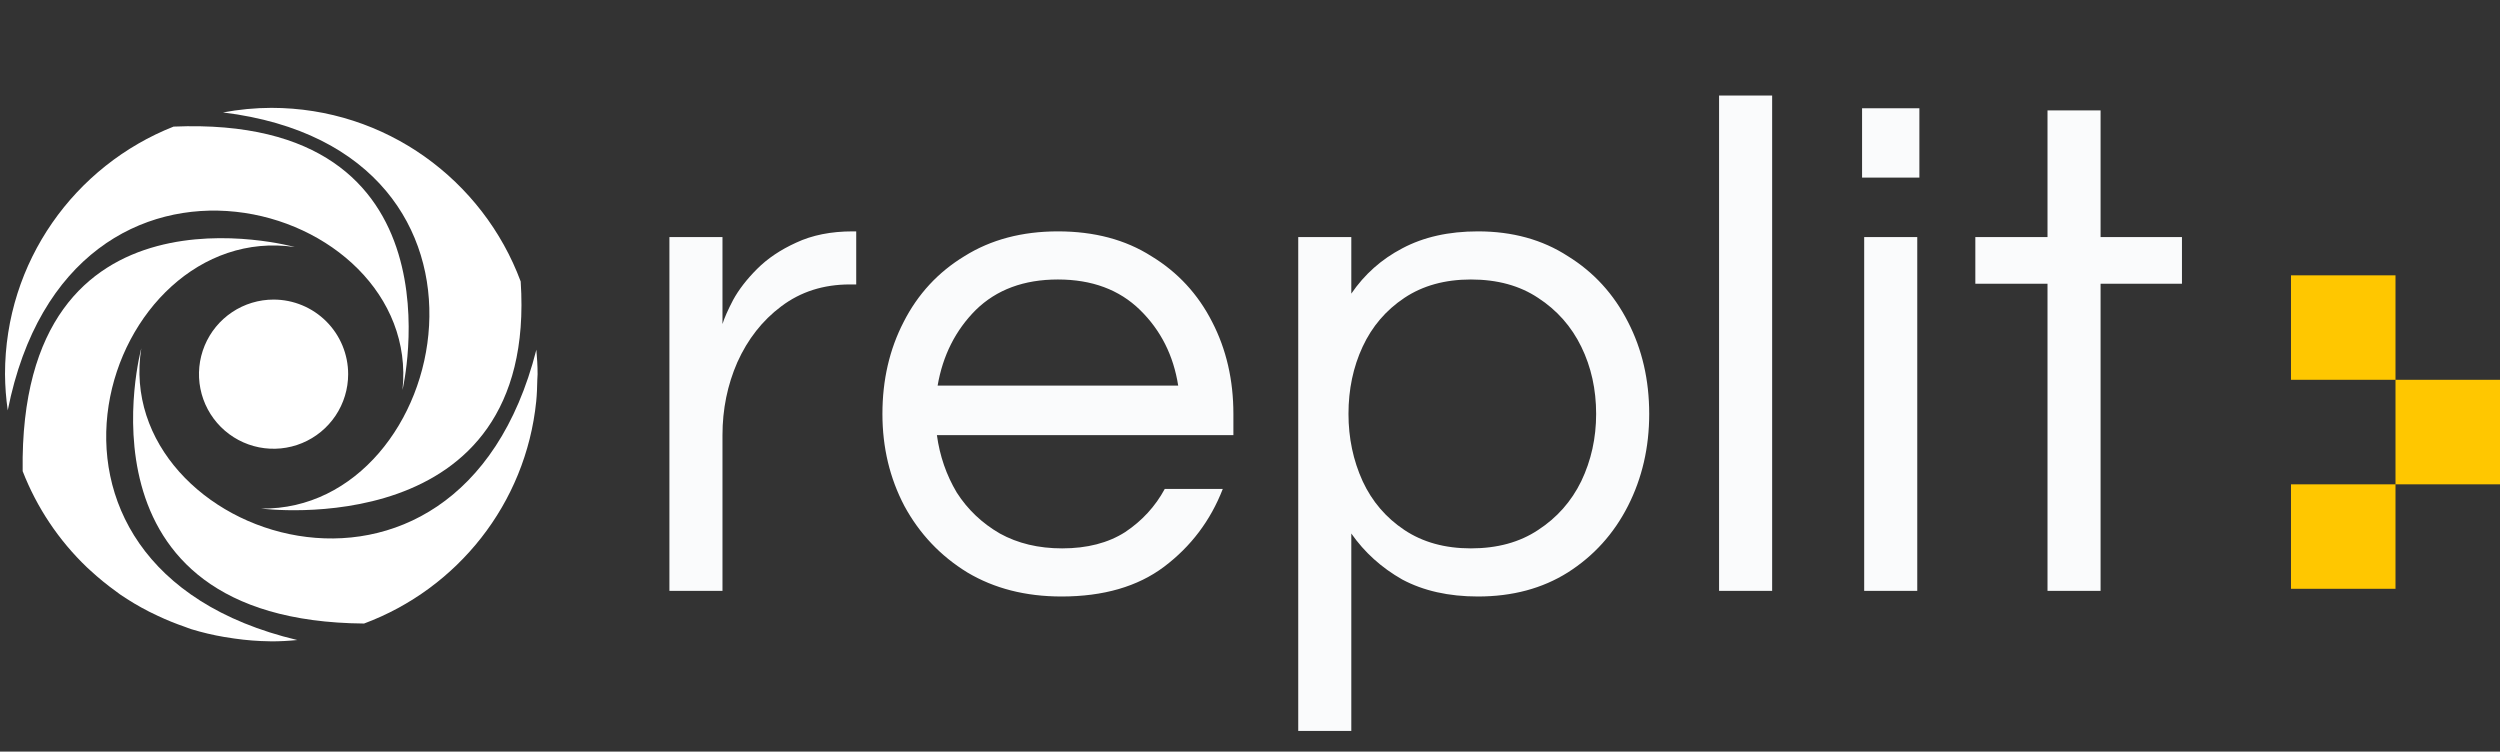
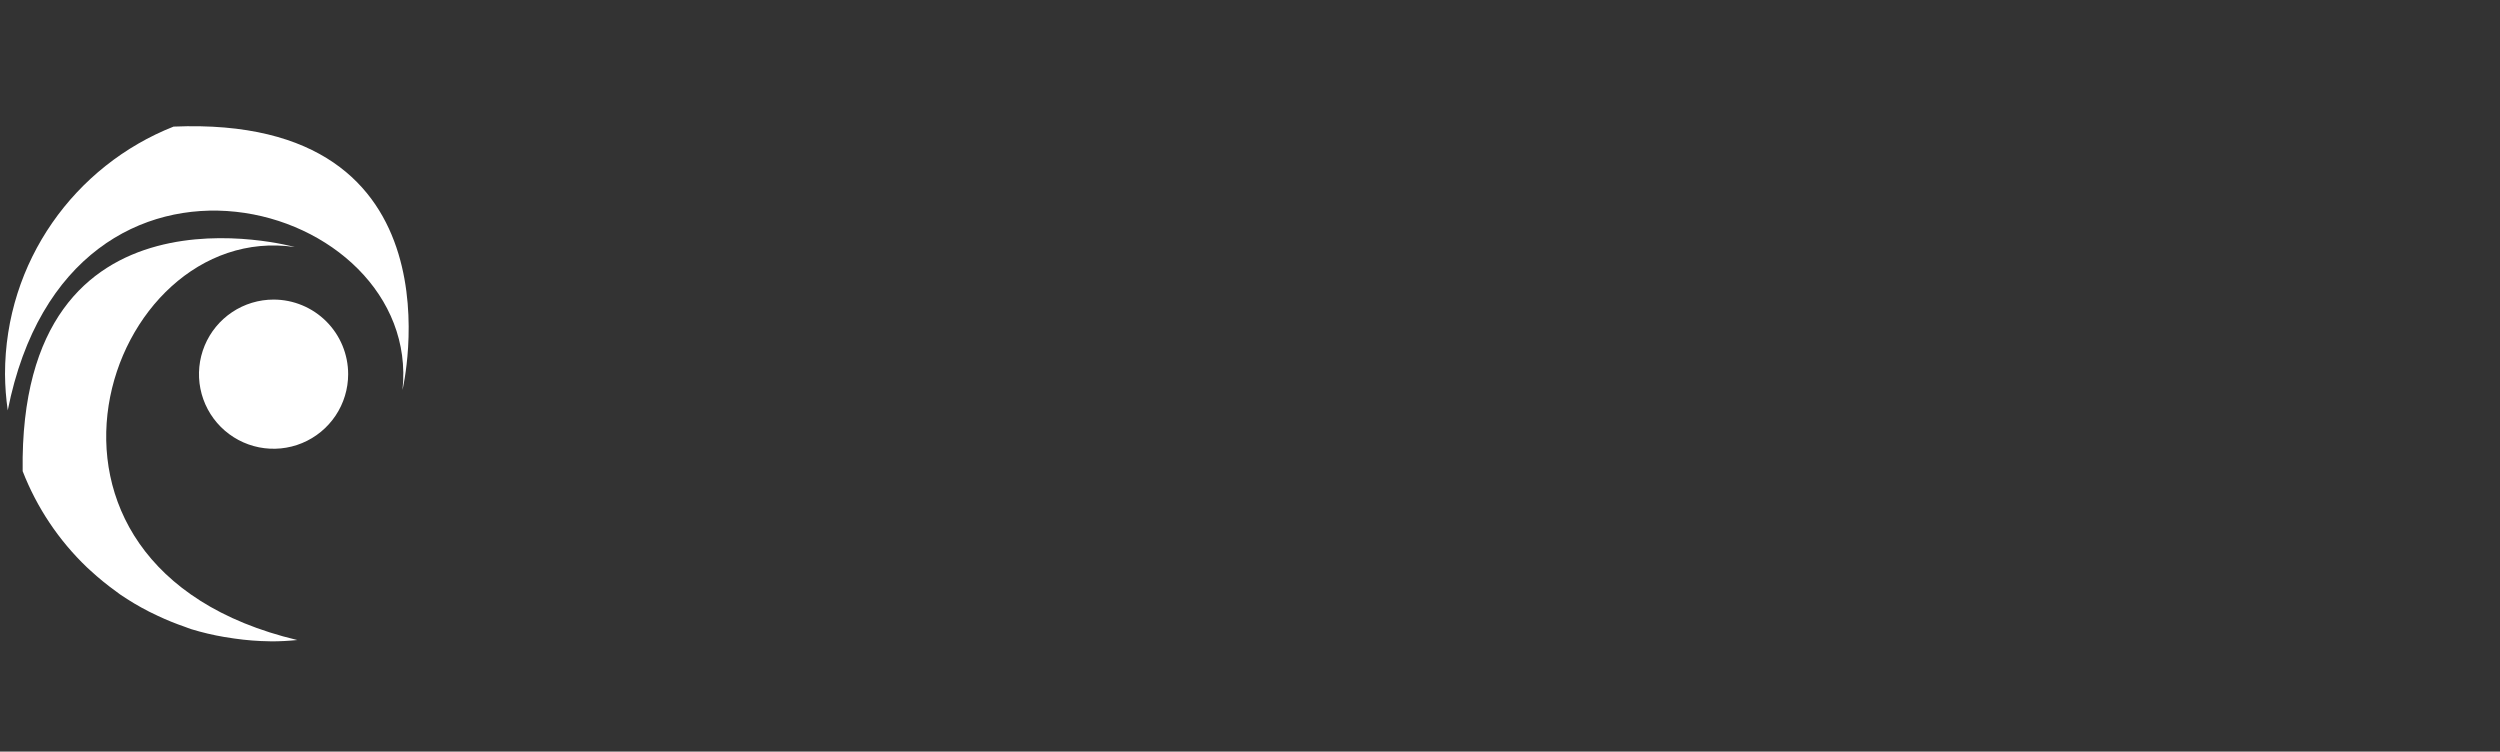
<svg xmlns="http://www.w3.org/2000/svg" width="622" height="187" fill="none" viewBox="0 0 622 187">
  <rect x="0" y="0" width="622" height="187" fill="#333333" stroke="none" />
  <path fill="#fff" d="M133.446 87.009C133.627 89.015 133.753 91.038 133.753 93.092C133.753 91.038 133.627 89.016 133.446 87.009Z" />
-   <path fill="#fff" d="M35.155 86.659C35.155 86.659 16.73 154.545 90.579 155.136C113.749 146.511 130.823 125.364 133.41 99.869C133.589 98.105 133.642 96.306 133.682 94.504C133.689 94.03 133.753 93.57 133.753 93.092C133.753 91.039 133.627 89.014 133.446 87.009C113.935 163.815 27.622 133.731 35.155 86.659Z" />
  <path fill="#fff" d="M73.34 61.461C73.34 61.461 4.582 42.259 5.639 117.232C9.164 126.292 14.634 134.468 21.663 141.183C21.958 141.463 22.264 141.727 22.562 142.002C24.551 143.835 26.649 145.545 28.845 147.122C29.186 147.366 29.507 147.635 29.85 147.872C32.173 149.461 34.596 150.9 37.103 152.179C37.831 152.554 38.58 152.897 39.318 153.247C41.476 154.263 43.687 155.16 45.942 155.935C46.496 156.124 47.025 156.361 47.586 156.536C50.29 157.363 53.044 158.014 55.832 158.486C56.675 158.634 57.528 158.758 58.381 158.876C61.273 159.293 64.19 159.52 67.112 159.554C67.224 159.554 67.332 159.571 67.444 159.571C69.647 159.571 71.823 159.453 73.969 159.242C-3.178 140.844 26.145 54.578 73.34 61.461Z" />
  <path fill="#fff" d="M100.141 97.015C100.141 97.015 116.408 28.435 43.184 31.498C18.629 41.197 1.247 65.088 1.247 93.087C1.27 96.102 1.497 99.112 1.928 102.096C17.338 24.506 105.133 49.635 100.141 97.015Z" />
-   <path fill="#fff" d="M64.982 126.528C64.982 126.528 133.859 135.519 129.548 70.033C120.174 44.826 95.97 26.834 67.5 26.834C63.469 26.849 59.447 27.231 55.485 27.975C132.233 37.397 112.286 127.198 64.982 126.528Z" />
  <path fill="#fff" d="M86.621 93.094C86.621 96.765 85.532 100.353 83.493 103.405C81.453 106.457 78.554 108.835 75.163 110.24C71.772 111.644 68.04 112.011 64.44 111.295C60.84 110.578 57.533 108.81 54.938 106.214C52.343 103.618 50.576 100.311 49.861 96.711C49.145 93.111 49.514 89.379 50.919 85.988C52.325 82.597 54.704 79.699 57.757 77.661C60.809 75.622 64.398 74.535 68.069 74.536C72.99 74.537 77.709 76.493 81.188 79.973C84.667 83.453 86.621 88.173 86.621 93.094V93.094Z" />
-   <path fill="#FAFBFC" d="M166.549 147V58.974H179.753V80.628C180.223 79.102 181.103 77.107 182.394 74.642C183.802 72.06 185.798 69.478 188.38 66.896C190.962 64.314 194.189 62.143 198.063 60.382C202.053 58.504 206.748 57.565 212.147 57.565H213.027V70.769H211.443C204.87 70.769 199.178 72.588 194.366 76.227C189.671 79.748 186.032 84.384 183.45 90.135C180.986 95.769 179.753 101.813 179.753 108.268V147H166.549ZM264.088 148.408C255.168 148.408 247.363 146.413 240.673 142.423C233.983 138.315 228.76 132.798 225.004 125.874C221.366 118.949 219.547 111.32 219.547 102.987C219.547 94.536 221.307 86.907 224.828 80.1C228.349 73.175 233.396 67.718 239.969 63.727C246.541 59.619 254.288 57.565 263.208 57.565C272.245 57.565 279.991 59.619 286.446 63.727C293.019 67.718 298.066 73.175 301.587 80.1C305.108 86.907 306.869 94.536 306.869 102.987V108.268H233.103C233.807 113.433 235.45 118.186 238.032 122.529C240.732 126.754 244.311 130.158 248.771 132.74C253.231 135.204 258.395 136.437 264.264 136.437C270.484 136.437 275.707 135.087 279.933 132.388C284.158 129.571 287.444 125.991 289.791 121.648H304.228C301.176 129.512 296.305 135.967 289.615 141.014C283.043 145.944 274.534 148.408 264.088 148.408ZM233.279 95.945H293.136C291.963 88.433 288.794 82.154 283.63 77.107C278.465 72.06 271.658 69.537 263.208 69.537C254.757 69.537 247.95 72.06 242.785 77.107C237.739 82.154 234.57 88.433 233.279 95.945ZM323.002 181.858V58.974H336.206V73.058C339.492 68.246 343.718 64.49 348.882 61.791C354.163 58.974 360.443 57.565 367.719 57.565C376.287 57.565 383.74 59.619 390.078 63.727C396.533 67.718 401.522 73.175 405.043 80.1C408.564 86.907 410.324 94.536 410.324 102.987C410.324 111.32 408.564 118.949 405.043 125.874C401.522 132.798 396.533 138.315 390.078 142.423C383.74 146.413 376.287 148.408 367.719 148.408C360.443 148.408 354.163 147 348.882 144.183C343.718 141.249 339.492 137.434 336.206 132.74V181.858H323.002ZM365.959 136.437C372.532 136.437 378.107 134.911 382.684 131.859C387.379 128.808 390.958 124.759 393.423 119.712C395.888 114.548 397.12 108.973 397.12 102.987C397.12 96.884 395.888 91.309 393.423 86.262C390.958 81.215 387.379 77.166 382.684 74.114C378.107 71.063 372.532 69.537 365.959 69.537C359.504 69.537 353.987 71.063 349.41 74.114C344.833 77.166 341.37 81.215 339.023 86.262C336.676 91.309 335.502 96.884 335.502 102.987C335.502 108.973 336.676 114.548 339.023 119.712C341.37 124.759 344.833 128.808 349.41 131.859C353.987 134.911 359.504 136.437 365.959 136.437ZM427.705 147V23.763H440.909V147H427.705ZM463.282 44.185V26.932H477.542V44.185H463.282ZM463.81 147V58.974H477.014V147H463.81ZM509.421 147V70.593H491.464V58.974H509.421V27.46H522.625V58.974H542.871V70.593H522.625V147H509.421Z" />
  <g clip-path="url(#clip0_2_273)">
-     <path fill="#FFC700" fill-rule="evenodd" d="M570 68.5H596.001V94.5H622V120.5H596V94.5H570V68.5ZM596 120.501H570V146.501H596V120.501Z" clip-rule="evenodd" />
-   </g>
+     </g>
  <defs>
    <clipPath id="clip0_2_273">
-       <rect width="52" height="106" fill="#fff" transform="translate(570 40.5)" />
-     </clipPath>
+       </clipPath>
  </defs>
</svg>